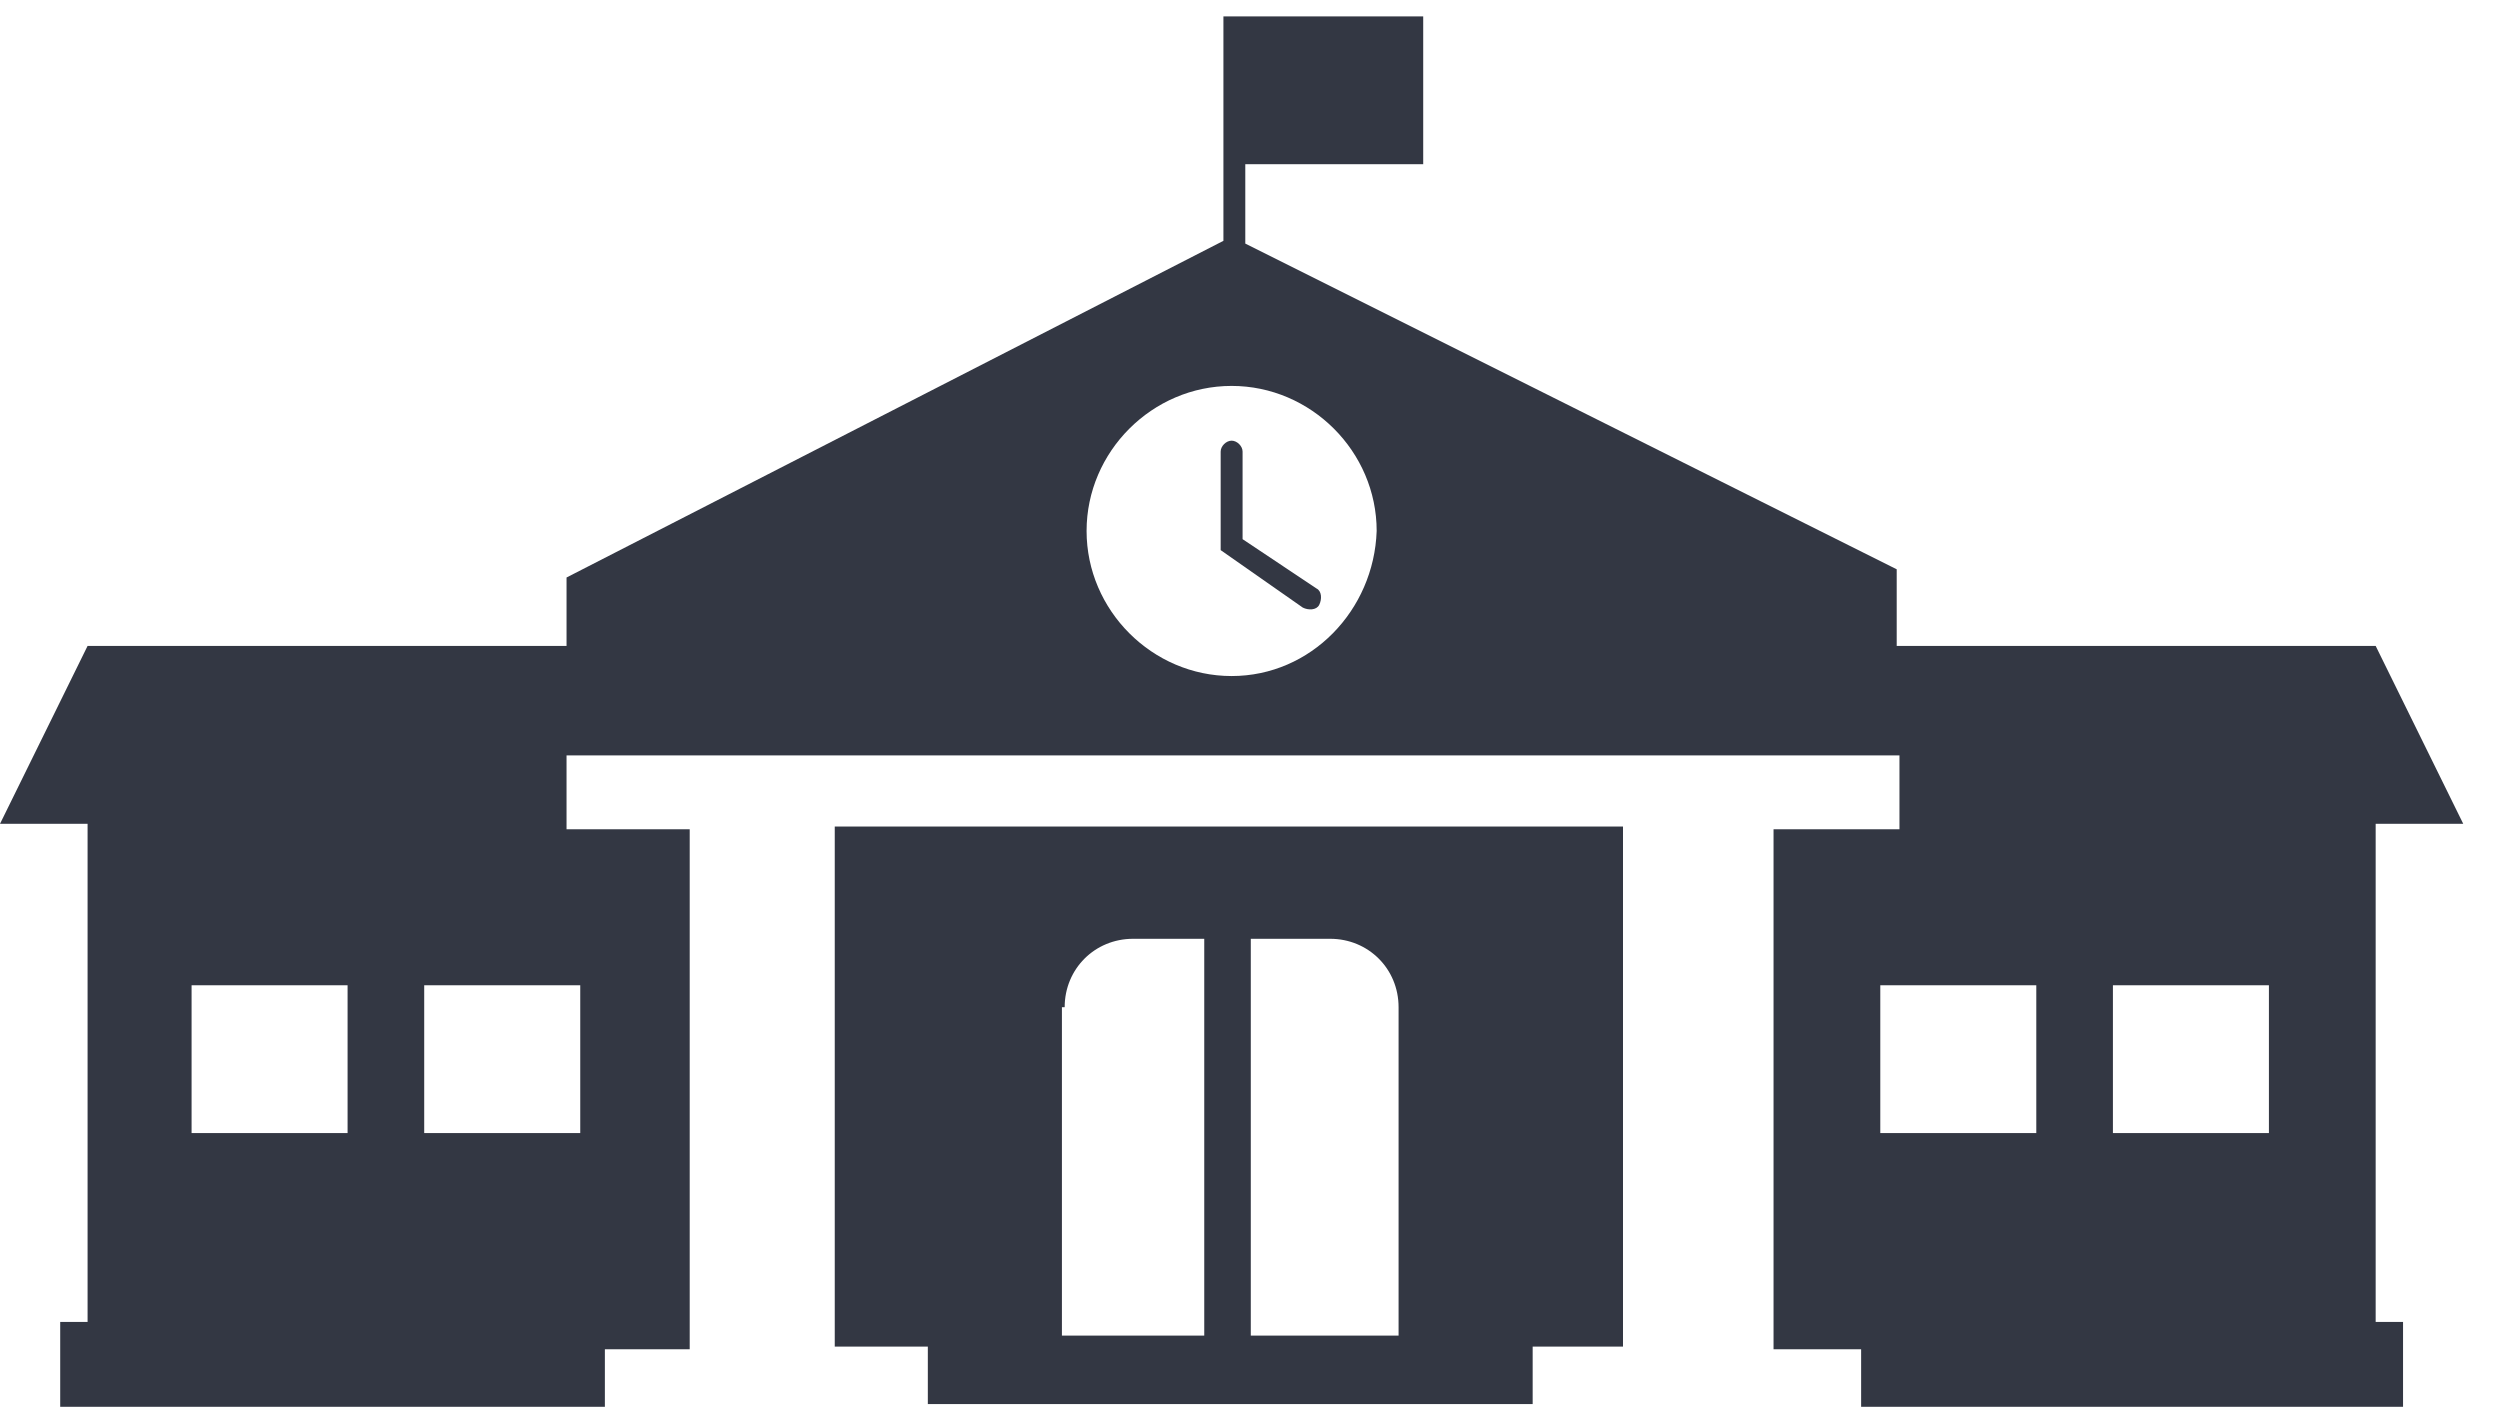
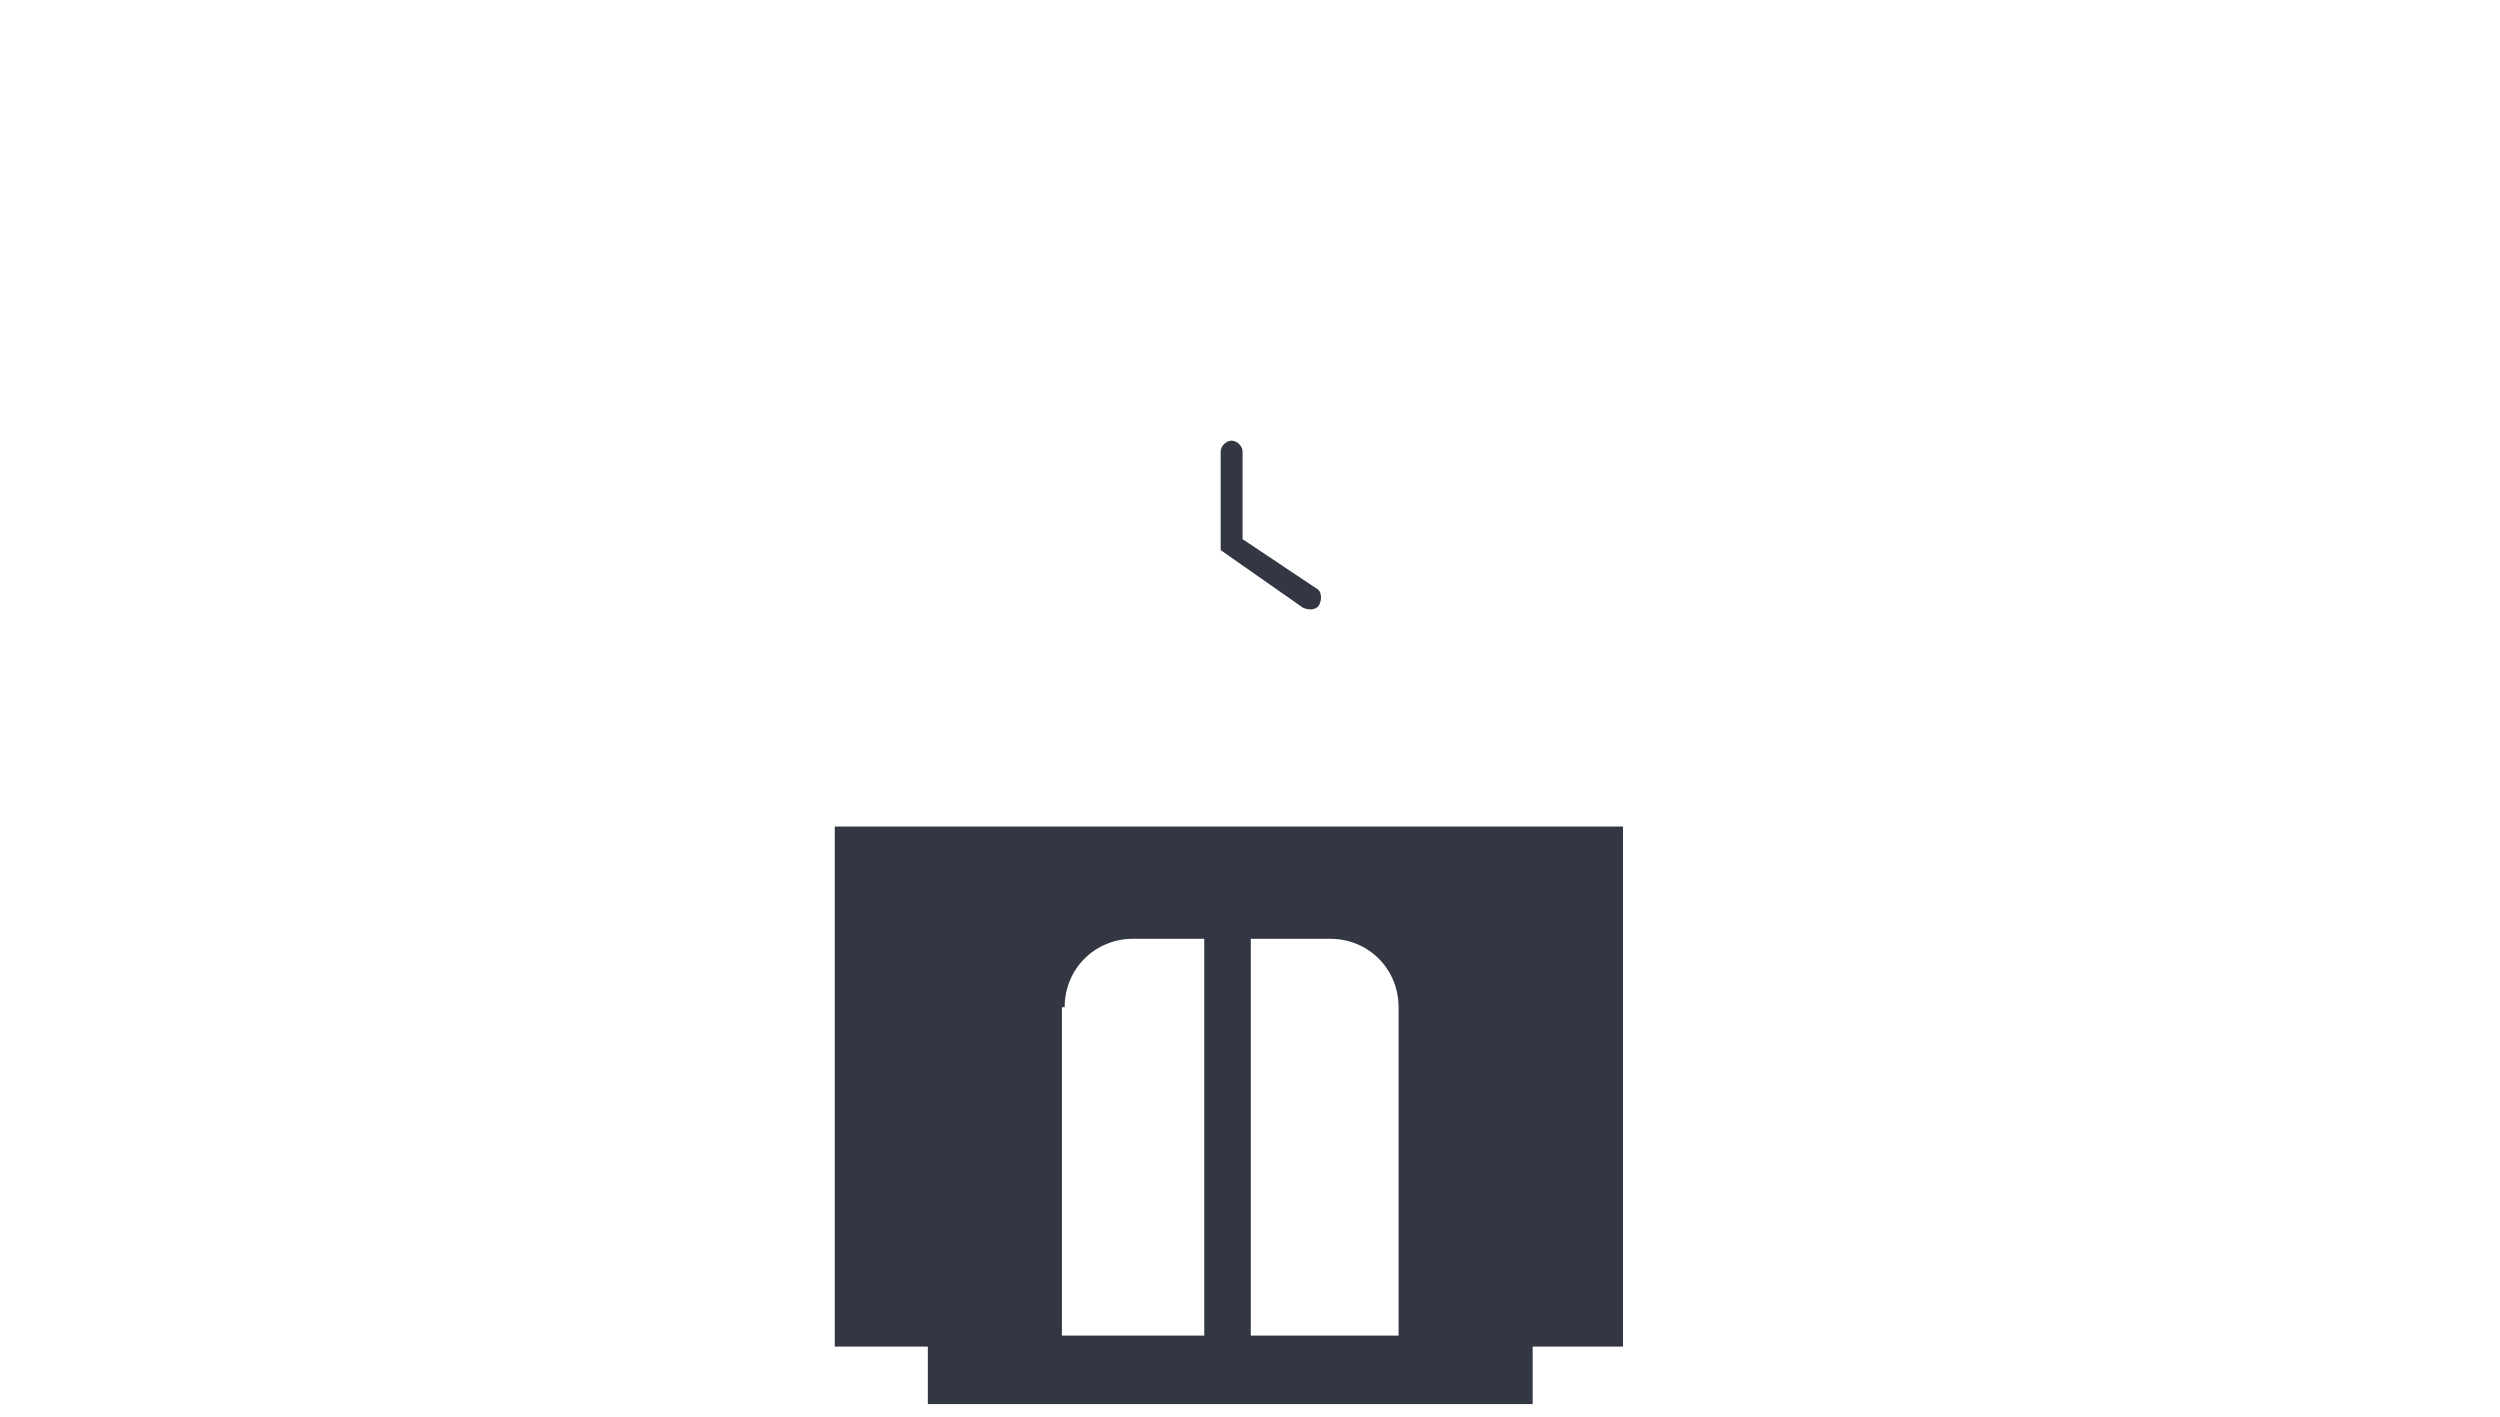
<svg xmlns="http://www.w3.org/2000/svg" width="60px" height="34px" viewBox="0 0 60 34">
  <title>Group</title>
  <desc>Created with Sketch.</desc>
  <defs />
  <g id="10A-Icon-Feature" stroke="none" stroke-width="1" fill="none" fill-rule="evenodd" transform="translate(-255, -308)">
    <g id="Group" transform="translate(255, 308)" fill="#333743" fill-rule="nonzero">
      <path d="M29.822,12.94 L29.822,10.838 C29.822,10.707 29.69,10.576 29.559,10.576 C29.428,10.576 29.296,10.707 29.296,10.838 L29.296,13.203 L31.267,14.582 C31.398,14.648 31.595,14.648 31.661,14.517 C31.727,14.385 31.727,14.188 31.595,14.123 L29.822,12.94 Z" id="Shape" />
-       <path d="M57.016,19.772 L59.118,19.772 L57.016,15.502 L45.521,15.502 L45.521,13.663 L29.887,5.846 L29.887,3.941 L34.157,3.941 L34.157,0.394 L29.887,0.394 L29.362,0.394 L29.362,5.78 L13.597,13.86 L13.597,15.502 L2.102,15.502 L0,19.772 L2.102,19.772 L2.102,31.727 L1.445,31.727 L1.445,33.763 L14.517,33.763 L14.517,32.383 L16.553,32.383 L16.553,19.903 L13.597,19.903 L13.597,18.13 L16.553,18.13 L20.1,18.13 L39.018,18.13 L42.565,18.13 L45.587,18.13 L45.587,19.903 L42.565,19.903 L42.565,32.383 L44.667,32.383 L44.667,33.763 L57.673,33.763 L57.673,31.727 L57.016,31.727 L57.016,19.772 Z M8.342,27.194 L4.598,27.194 L4.598,23.647 L8.342,23.647 L8.342,27.194 Z M13.926,23.647 L13.926,27.194 L10.181,27.194 L10.181,23.647 L13.926,23.647 Z M29.559,16.225 C27.654,16.225 26.078,14.648 26.078,12.743 C26.078,10.838 27.654,9.262 29.559,9.262 C31.464,9.262 33.04,10.838 33.04,12.743 C32.975,14.648 31.464,16.225 29.559,16.225 Z M48.871,27.194 L45.127,27.194 L45.127,23.647 L48.871,23.647 L48.871,27.194 Z M54.454,27.194 L50.71,27.194 L50.71,23.647 L54.454,23.647 L54.454,27.194 Z" id="Shape" />
      <path d="M20.034,32.318 L22.268,32.318 L22.268,33.697 L36.784,33.697 L36.784,32.318 L38.952,32.318 L38.952,19.837 L20.034,19.837 L20.034,32.318 Z M30.019,22.531 L31.924,22.531 C32.843,22.531 33.566,23.253 33.566,24.173 L33.566,32.055 L30.019,32.055 L30.019,22.531 Z M25.552,24.173 C25.552,23.253 26.275,22.531 27.194,22.531 L28.902,22.531 L28.902,32.055 L25.486,32.055 L25.486,24.173 L25.552,24.173 Z" id="Shape" />
    </g>
  </g>
</svg>